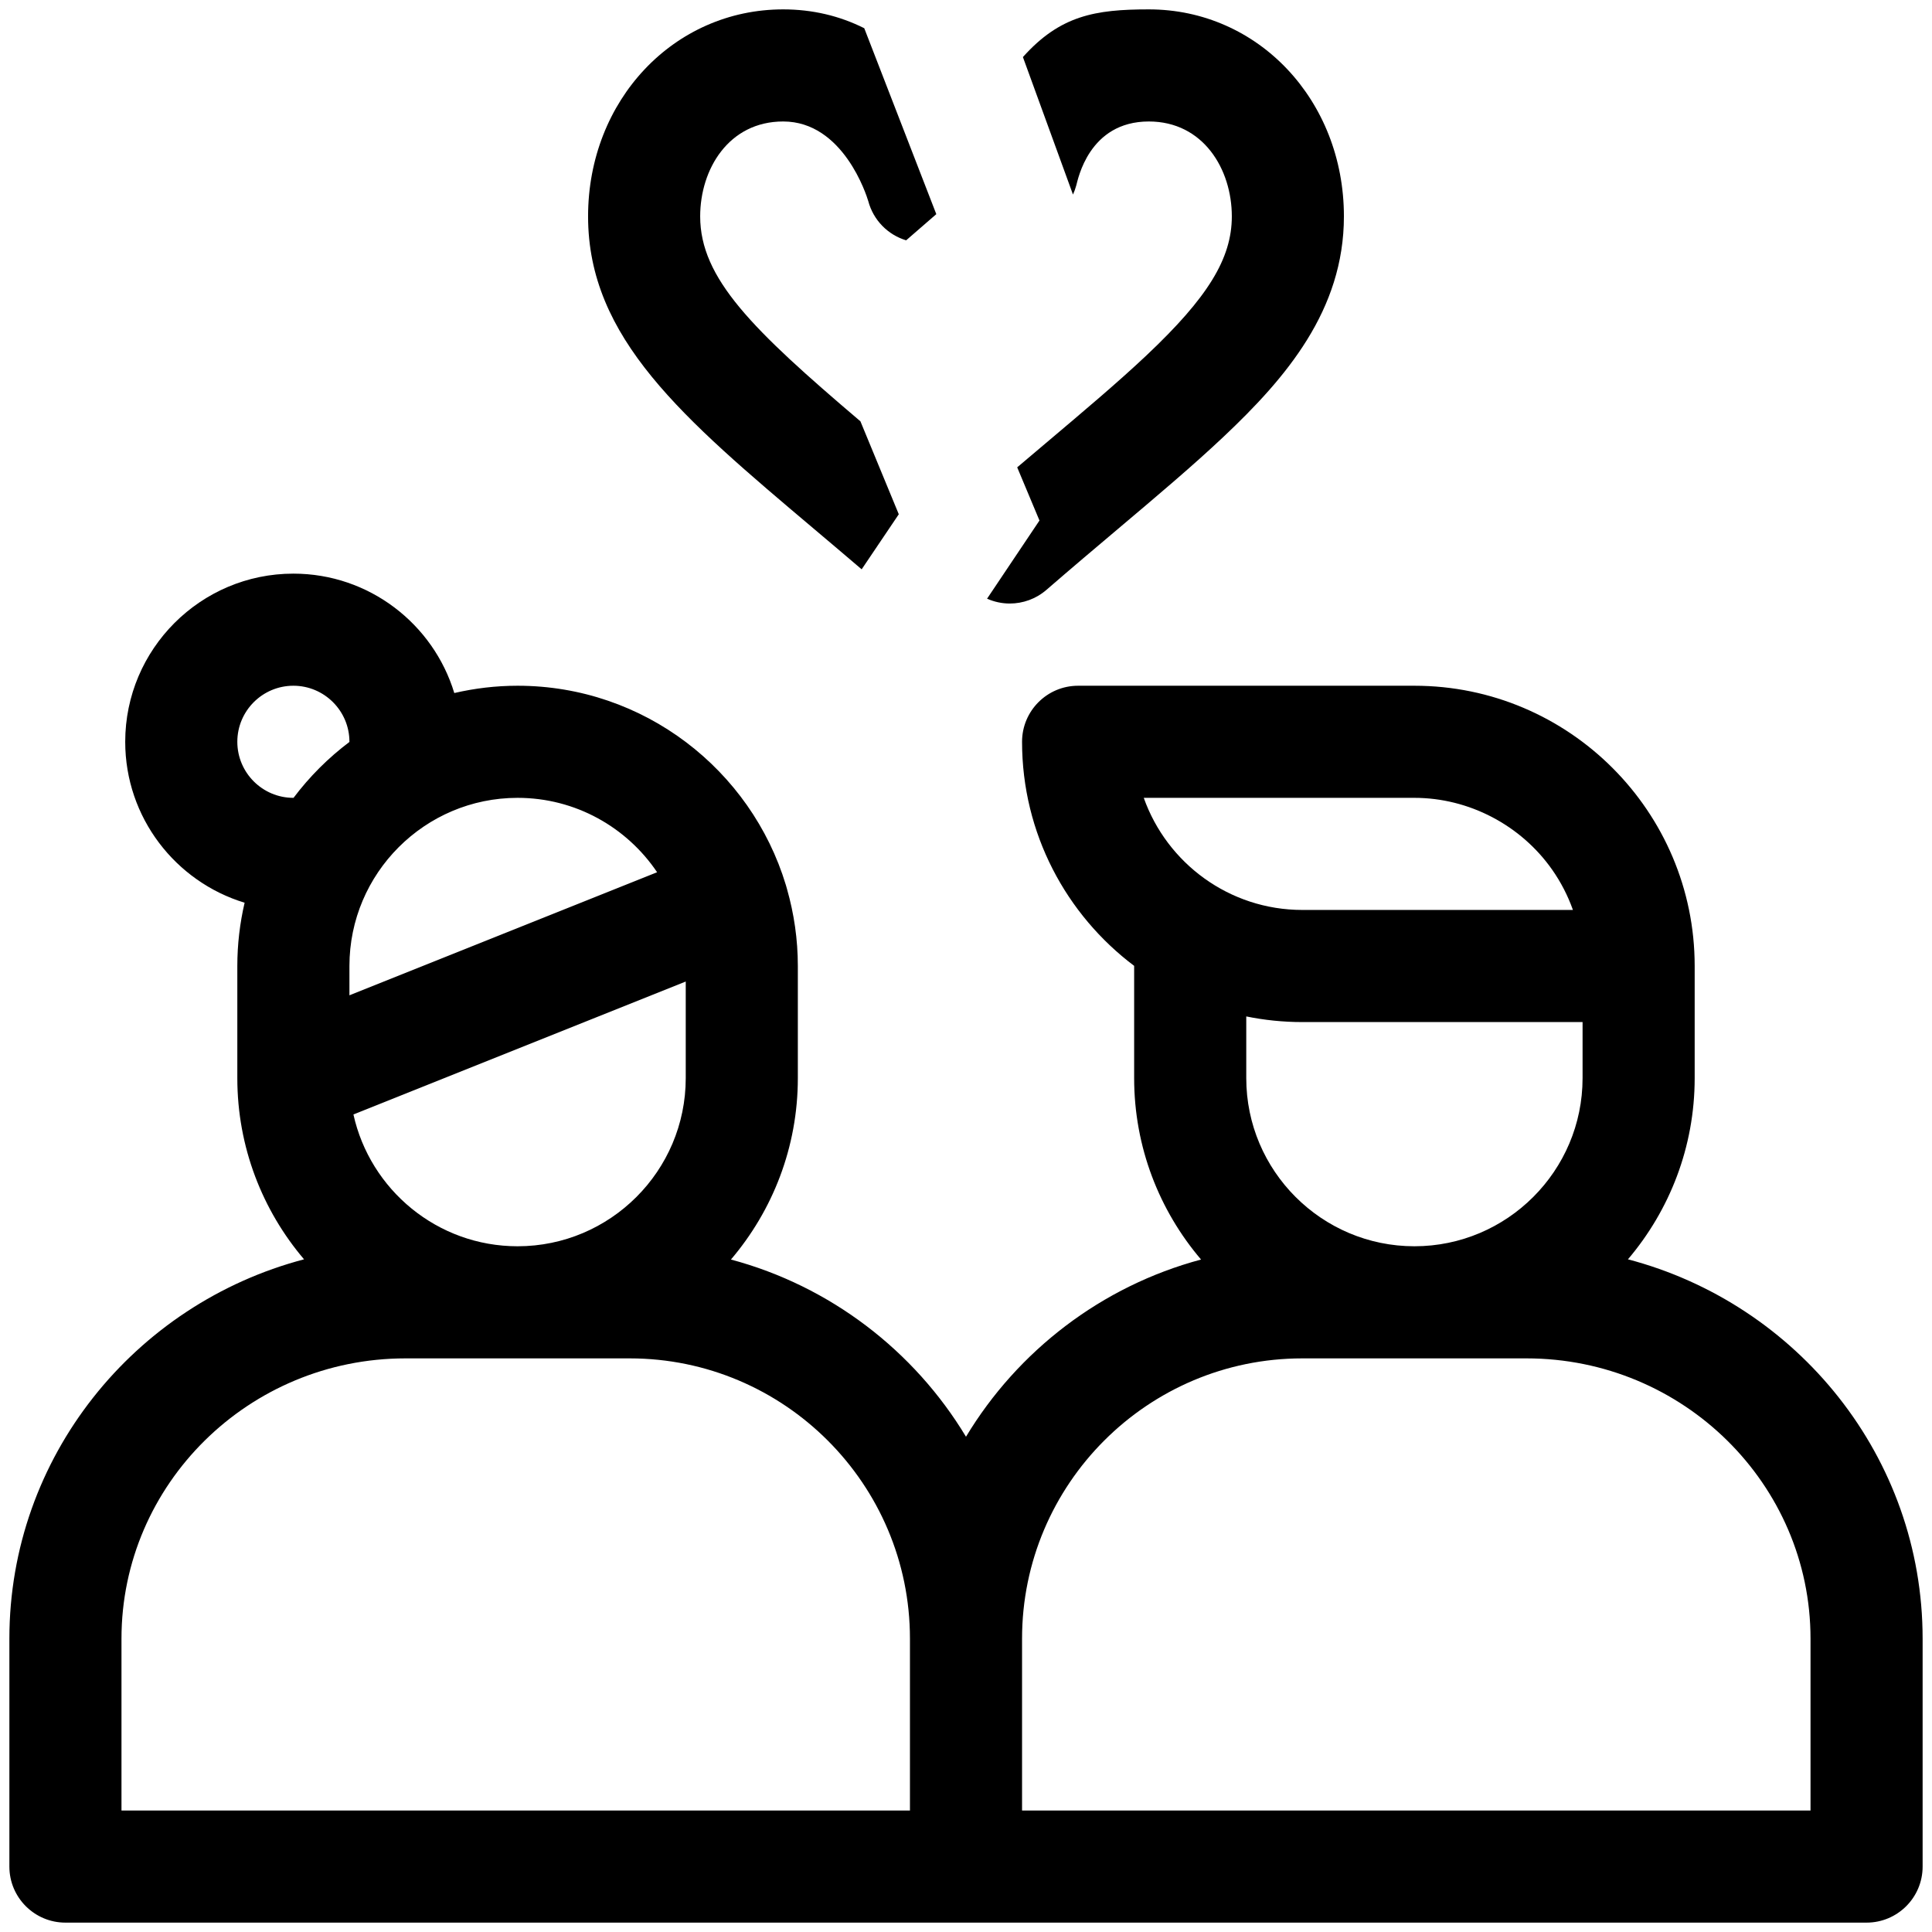
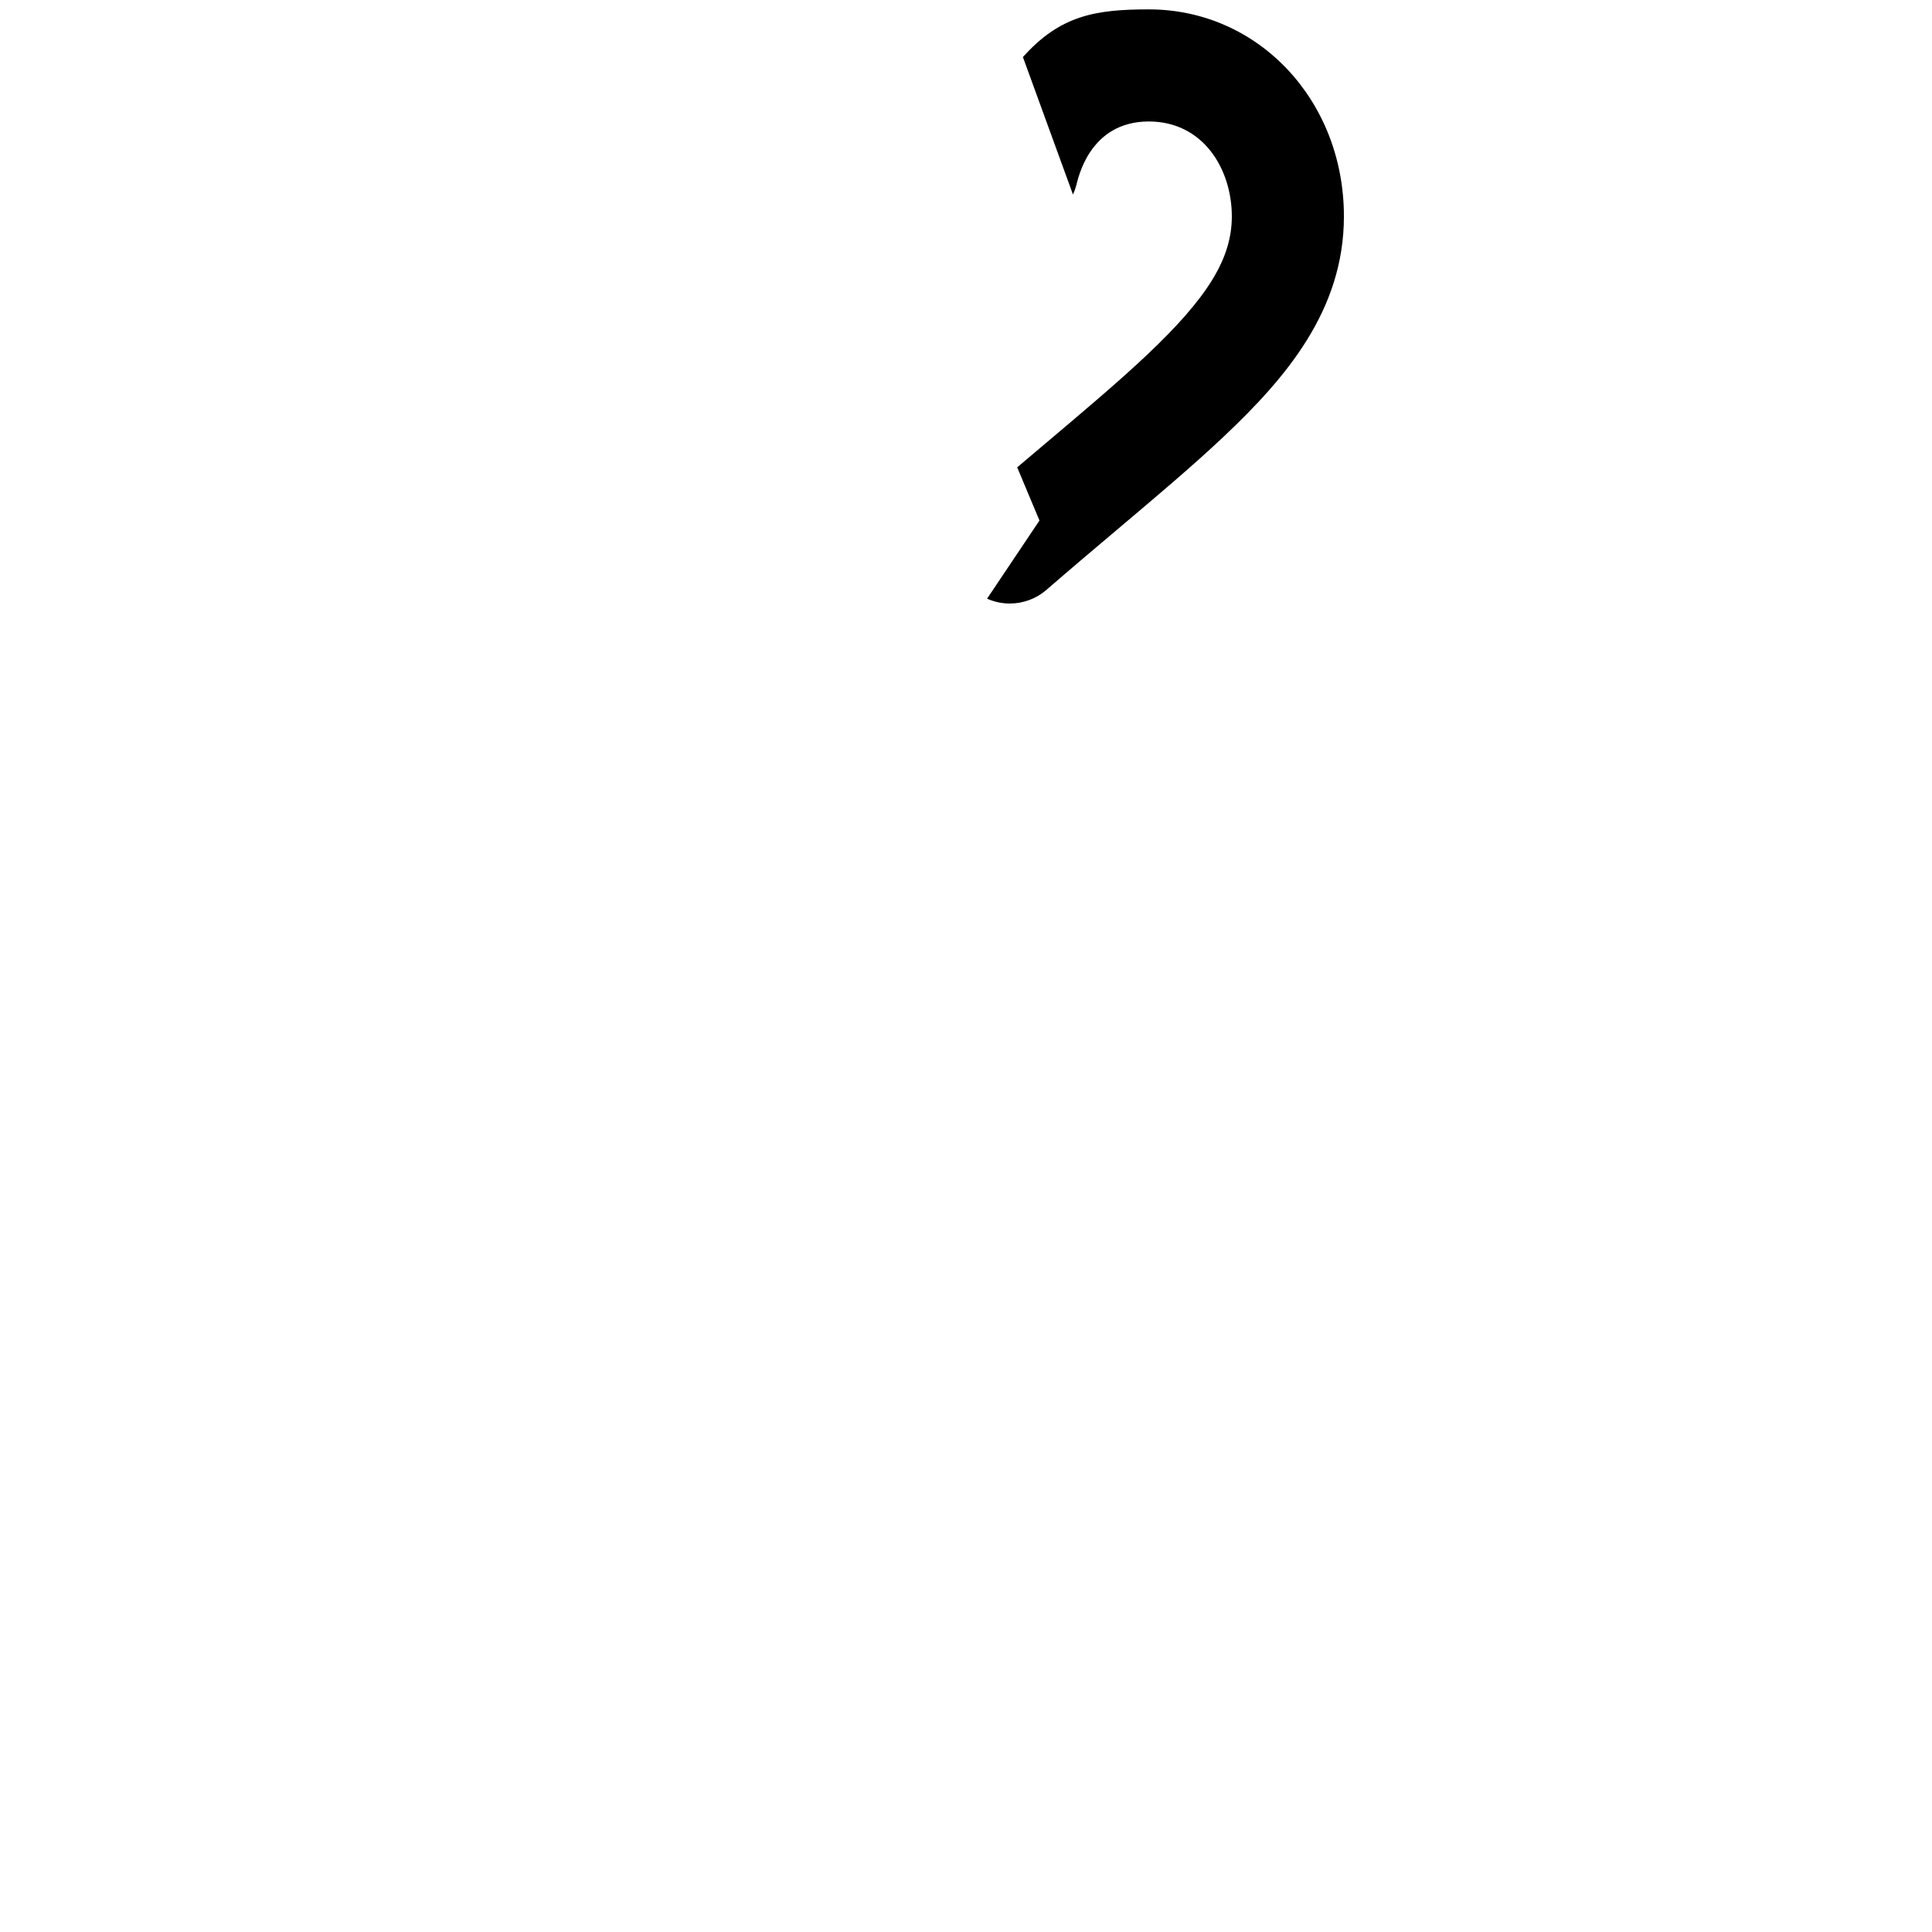
<svg xmlns="http://www.w3.org/2000/svg" version="1.1" id="Capa_1" x="0px" y="0px" width="618px" height="618px" viewBox="0 0 618 618" enable-background="new 0 0 618 618" xml:space="preserve">
  <g>
    <g>
-       <path d="M520.74,402.827c13.296-15.644,21.346-35.878,21.346-57.968V309c0-49.432-40.22-89.648-89.648-89.648H344.86    c-9.902,0-17.93,8.028-17.93,17.93c0,29.266,14.1,55.299,35.857,71.671c0,0.016-0.001,0.031-0.001,0.048v35.858    c0,22.123,8.07,42.383,21.4,58.035c-31.766,8.49-58.606,29.158-75.189,56.681c-16.581-27.521-43.421-48.188-75.188-56.681    c13.33-15.652,21.401-35.912,21.401-58.035V309c0-8.52-1.224-16.757-3.451-24.57c-0.107-0.44-0.231-0.878-0.374-1.315    c-11.137-36.849-45.39-63.763-85.823-63.763c-6.963,0-13.73,0.825-20.244,2.333c-6.699-22.076-27.235-38.191-51.475-38.191    c-29.659,0-53.789,24.13-53.789,53.789c0,24.236,16.116,44.773,38.192,51.475c-1.513,6.512-2.333,13.281-2.333,20.244v35.495    c0,0.021,0,0.044,0,0.065v0.299c0,22.09,8.047,42.324,21.342,57.968C43.062,417.061,3,466.058,3,524.156v72.914    C3,606.973,11.028,615,20.93,615H309H597.07c9.901,0,17.931-8.027,17.931-17.93v-72.914    C615,466.058,574.938,417.061,520.74,402.827z M165.563,255.211c18.563,0,34.959,9.454,44.63,23.797l-98.419,39.368V309    C111.774,279.341,135.904,255.211,165.563,255.211z M219.352,313.968v30.894c0,29.658-24.13,53.789-53.789,53.789    c-25.667,0-47.18-18.074-52.509-42.161L219.352,313.968z M93.895,255.208c-0.018,0.001-0.034,0.002-0.051,0.002    c-9.887,0-17.93-8.043-17.93-17.93c0-9.888,8.043-17.93,17.93-17.93c9.886,0,17.93,8.042,17.93,17.93    c0,0.017-0.001,0.032-0.001,0.05C105.008,242.421,98.985,248.443,93.895,255.208z M291.071,579.141H38.86v-54.981    c0-49.436,40.752-89.648,90.847-89.648h71.719c49.432,0,89.646,40.216,89.646,89.648V579.141L291.071,579.141z M365.861,255.211    h86.577c17.441,0,34.088,8.743,44.085,23.016c2.774,3.961,5.001,8.287,6.62,12.844h-86.564    C393.198,291.07,373.261,276.082,365.861,255.211z M506.227,326.93v17.932c0,29.658-24.13,53.789-53.789,53.789    c-29.66,0-53.789-24.131-53.789-53.789v-19.732c5.794,1.184,11.79,1.807,17.93,1.807h89.648V326.93z M579.141,579.141H326.93    v-54.981c0-49.436,40.216-89.648,89.646-89.648h71.722c50.09,0,90.844,40.216,90.844,89.648V579.141z" />
-     </g>
+       </g>
  </g>
  <g>
-     <path d="M287.5,164.5l-12.271-29.729c-34.58-29.404-51.26-45.711-51.26-65.559c0-15.083,9.12-30.354,26.55-30.354   c19.253,0,26.698,23.728,27.214,25.456c1.628,6.134,6.288,10.803,12.121,12.561L299.5,68.5L276.455,9.027   C268.537,5.056,259.834,3,250.521,3c-34.995,0-62.408,29.084-62.408,66.213c-0.001,38.975,30.305,64.549,72.24,99.947   c4.95,4.178,10.029,8.47,15.271,12.951L287.5,164.5z" />
    <path d="M367.48,3c-17.221,0-28.382,1.973-40.276,15.252L343.22,62.23c0.426-0.928,0.778-1.9,1.05-2.915   c0.515-1.728,3.959-20.456,23.213-20.456c17.43,0,26.549,15.27,26.549,30.354c0,13.459-7.649,25.924-27.294,44.456   c-9.015,8.506-19.764,17.579-32.211,28.084c-2.996,2.53-6.052,5.111-9.147,7.738L332.5,166.5l-16.763,25.007   c2.312,1.023,4.782,1.548,7.263,1.548c4.187,0,8.37-1.461,11.739-4.381c8.021-6.953,15.591-13.341,22.909-19.518   c12.854-10.849,23.955-20.219,33.692-29.405c20.02-18.888,38.544-40.508,38.544-70.538C429.888,32.084,402.475,3,367.48,3z" />
  </g>
</svg>